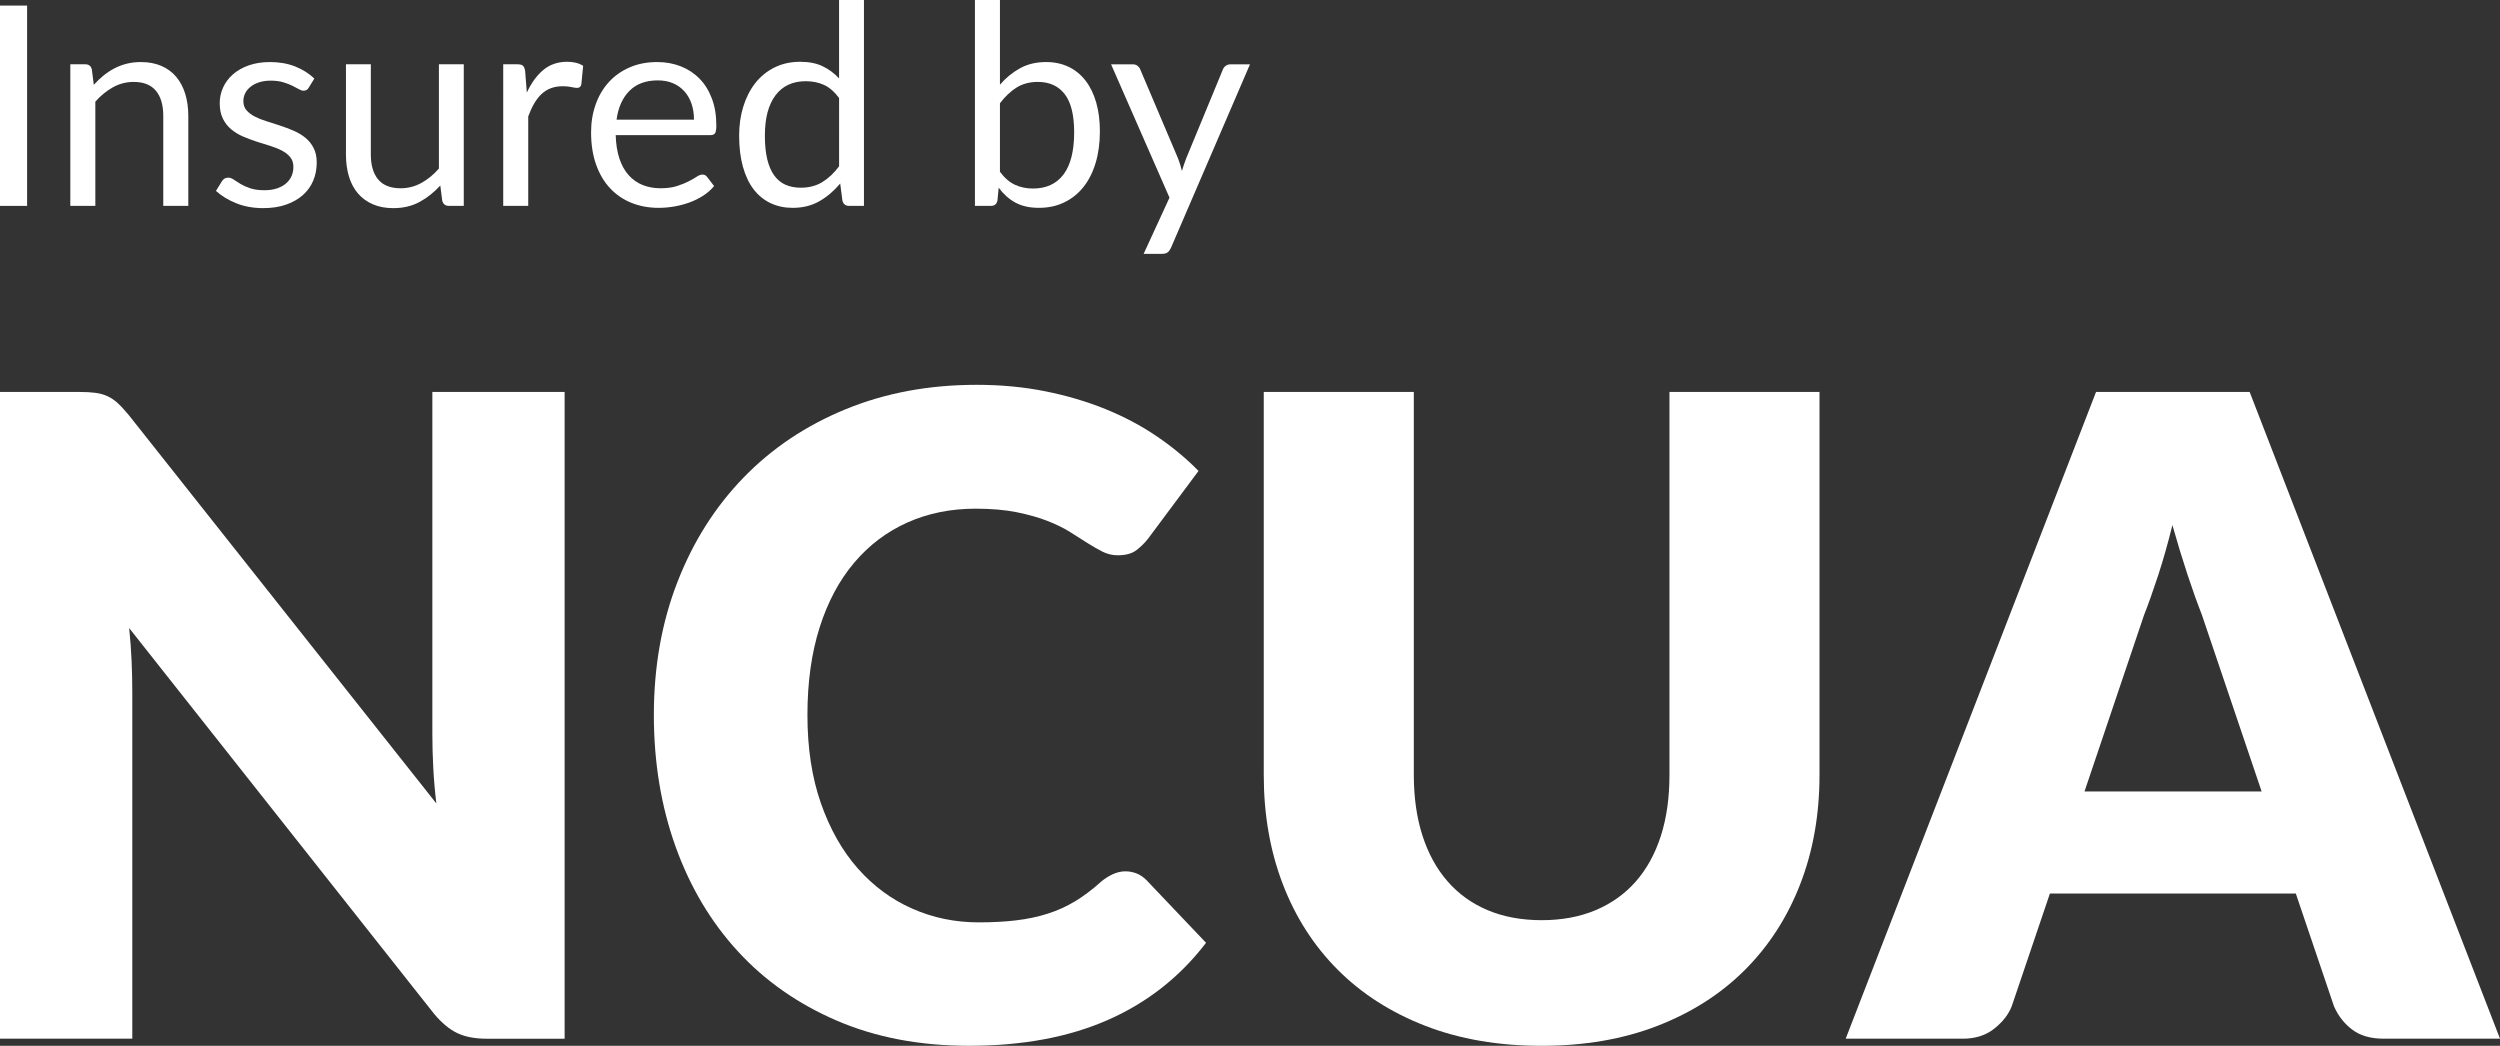
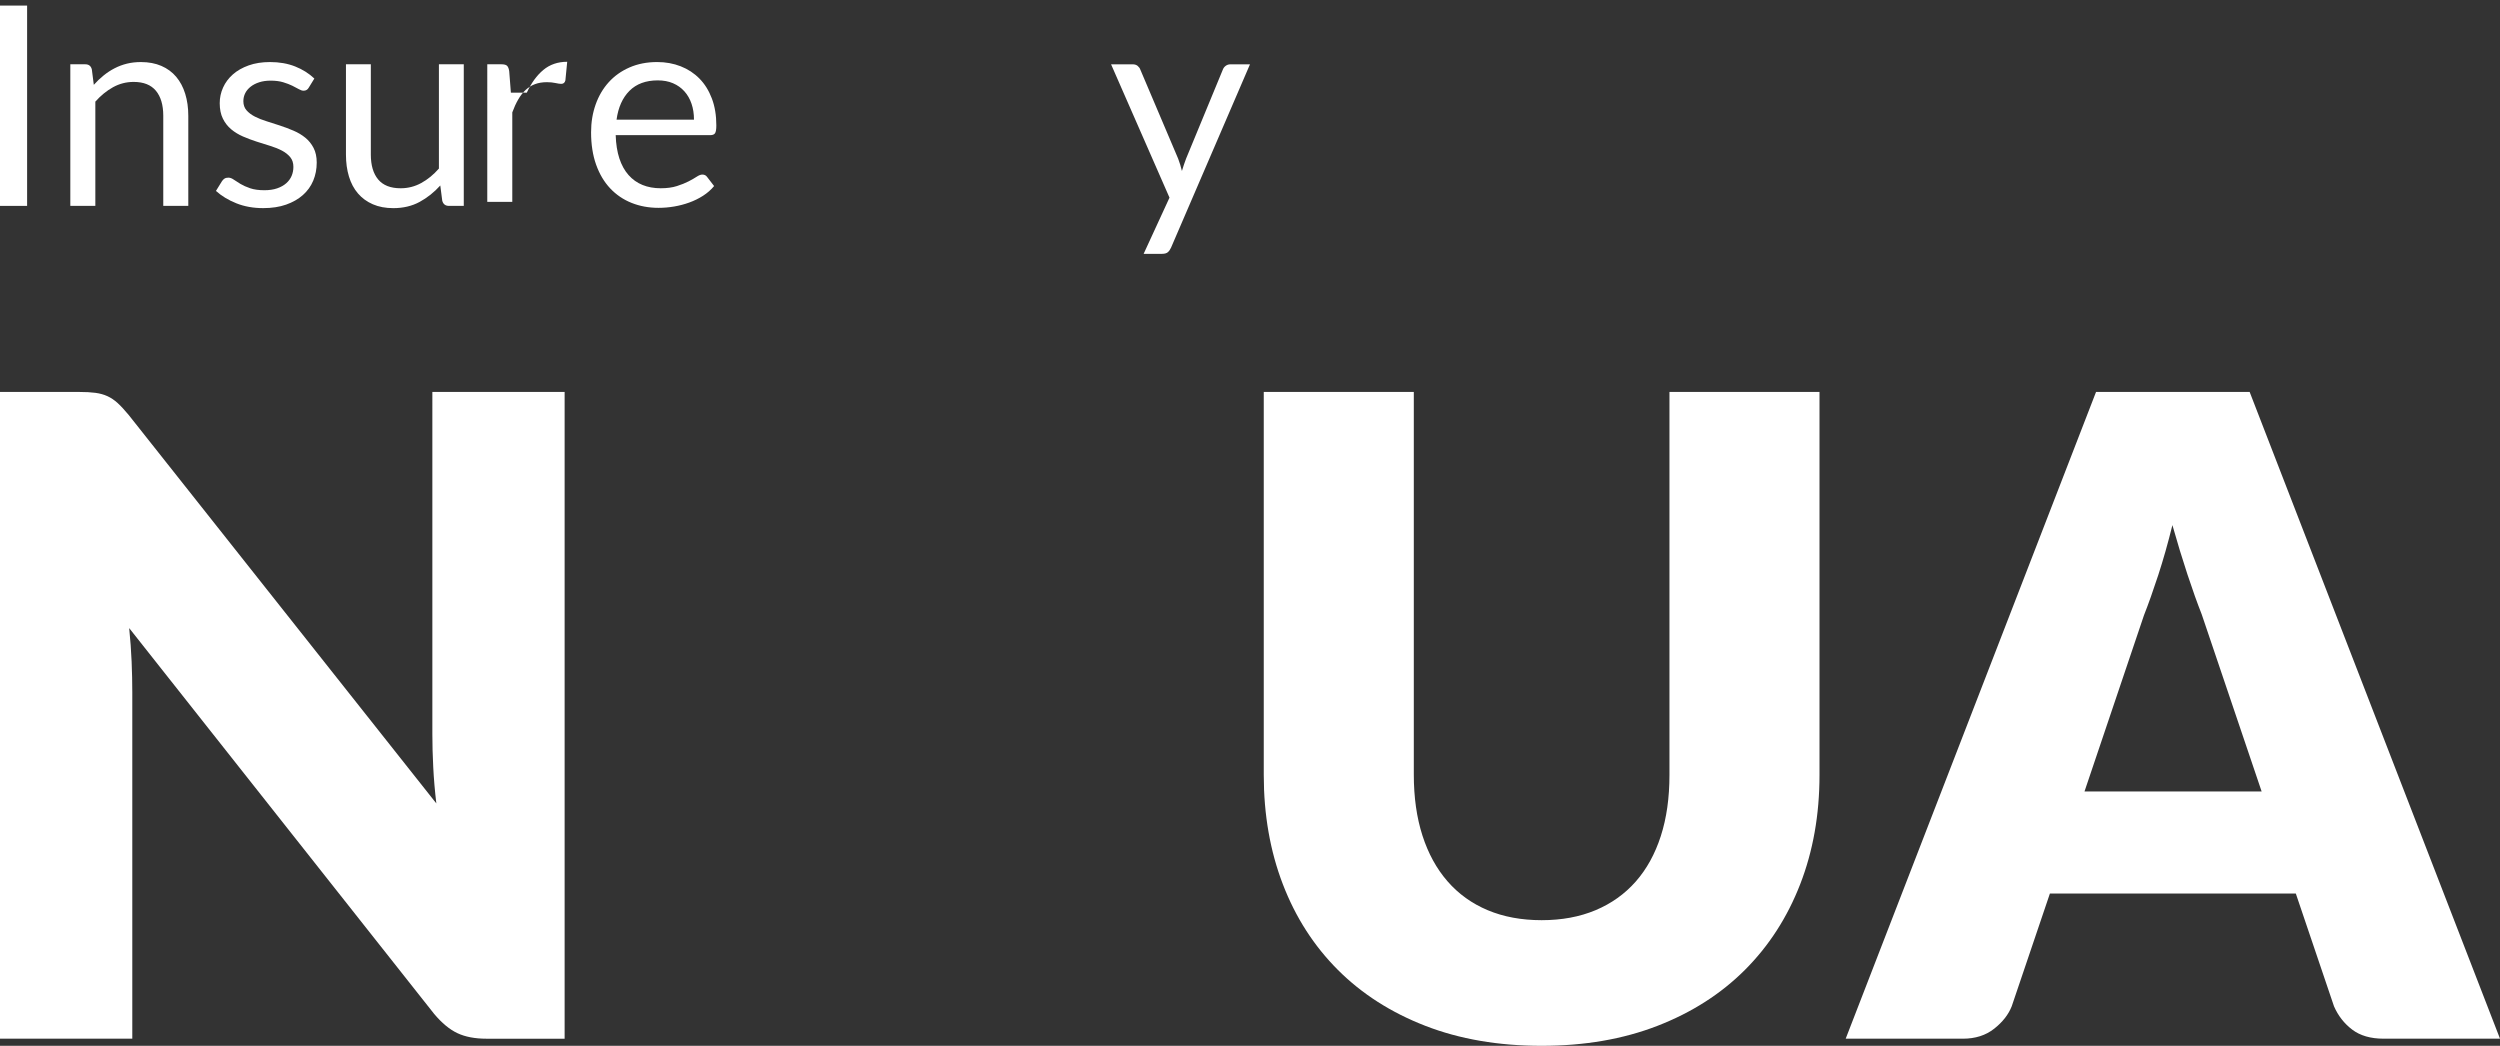
<svg xmlns="http://www.w3.org/2000/svg" id="Layer_1" viewBox="0 0 180 75.298">
  <rect x="0" y="0" width="180" height="75.298" fill="#333333" stroke="none" />
  <g>
    <path d="M1.952,14.824H0V.402H1.952V14.824Z" fill="#fff" />
    <path d="M6.753,6.109c.222-.248,.456-.473,.705-.674,.248-.201,.512-.374,.79-.518,.278-.144,.573-.255,.886-.333,.312-.077,.649-.116,1.011-.116,.557,0,1.048,.093,1.474,.277,.426,.185,.782,.447,1.067,.785,.285,.339,.502,.746,.649,1.223,.147,.476,.222,1.003,.222,1.58v6.491h-1.802v-6.491c0-.771-.176-1.37-.528-1.796-.353-.426-.888-.639-1.605-.639-.53,0-1.025,.127-1.485,.382-.46,.255-.884,.601-1.273,1.037v7.507h-1.801V4.629h1.077c.255,0,.413,.124,.473,.372l.141,1.107Z" fill="#fff" />
    <path d="M22.231,6.31c-.081,.147-.205,.221-.372,.221-.101,0-.215-.037-.342-.111-.127-.074-.283-.156-.468-.246s-.404-.175-.659-.252-.557-.116-.906-.116c-.302,0-.574,.039-.815,.116-.242,.077-.448,.183-.619,.317-.171,.134-.302,.29-.393,.468-.09,.177-.135,.371-.135,.578,0,.262,.075,.48,.226,.655,.151,.174,.351,.325,.599,.453,.248,.128,.53,.24,.845,.337,.316,.098,.639,.201,.971,.312s.656,.233,.971,.367c.315,.134,.597,.302,.845,.503,.248,.201,.448,.448,.599,.74,.151,.292,.226,.643,.226,1.052,0,.47-.084,.904-.251,1.303-.168,.399-.416,.745-.745,1.037-.329,.292-.732,.521-1.208,.689-.477,.168-1.026,.252-1.651,.252-.711,0-1.355-.116-1.932-.347s-1.067-.529-1.469-.891l.423-.685c.054-.087,.117-.154,.191-.201s.168-.07,.282-.07c.121,0,.248,.047,.383,.141,.134,.094,.297,.198,.488,.312s.424,.218,.699,.312c.275,.094,.617,.141,1.026,.141,.349,0,.654-.045,.916-.136s.48-.213,.654-.367c.175-.155,.304-.332,.388-.533,.084-.201,.126-.416,.126-.644,0-.282-.075-.514-.226-.699-.151-.184-.351-.342-.599-.473-.248-.13-.532-.245-.851-.342-.318-.097-.644-.199-.976-.307-.332-.107-.657-.229-.976-.367-.319-.138-.603-.311-.851-.519-.248-.207-.448-.464-.599-.77-.151-.305-.226-.676-.226-1.112,0-.389,.08-.763,.241-1.122,.161-.359,.396-.674,.704-.946,.308-.272,.688-.488,1.137-.649s.963-.242,1.54-.242c.671,0,1.273,.106,1.807,.317s.994,.502,1.384,.87l-.402,.655Z" fill="#fff" />
    <path d="M33.392,4.629V14.824h-1.067c-.255,0-.416-.124-.483-.372l-.141-1.097c-.443,.49-.939,.884-1.489,1.183-.55,.298-1.181,.448-1.892,.448-.557,0-1.048-.092-1.474-.277-.426-.185-.784-.444-1.072-.78-.289-.336-.505-.741-.649-1.218-.145-.476-.216-1.003-.216-1.58V4.629h1.791v6.501c0,.772,.176,1.369,.529,1.791s.891,.634,1.616,.634c.53,0,1.024-.126,1.484-.378,.46-.251,.884-.598,1.273-1.041V4.629h1.791Z" fill="#fff" />
-     <path d="M37.93,6.672c.322-.698,.718-1.243,1.188-1.635s1.043-.589,1.721-.589c.215,0,.421,.023,.619,.07,.198,.047,.374,.121,.529,.221l-.131,1.339c-.04,.168-.141,.251-.302,.251-.094,0-.231-.02-.412-.06s-.386-.061-.614-.061c-.322,0-.609,.047-.86,.141-.251,.094-.476,.233-.674,.418-.198,.185-.376,.413-.533,.685-.158,.271-.3,.582-.428,.931v6.441h-1.801V4.629h1.026c.194,0,.329,.037,.402,.111s.124,.201,.151,.383l.121,1.55Z" fill="#fff" />
+     <path d="M37.93,6.672c.322-.698,.718-1.243,1.188-1.635s1.043-.589,1.721-.589l-.131,1.339c-.04,.168-.141,.251-.302,.251-.094,0-.231-.02-.412-.06s-.386-.061-.614-.061c-.322,0-.609,.047-.86,.141-.251,.094-.476,.233-.674,.418-.198,.185-.376,.413-.533,.685-.158,.271-.3,.582-.428,.931v6.441h-1.801V4.629h1.026c.194,0,.329,.037,.402,.111s.124,.201,.151,.383l.121,1.55Z" fill="#fff" />
    <path d="M51.416,13.395c-.221,.268-.486,.501-.795,.699-.308,.198-.639,.36-.992,.488-.352,.127-.716,.223-1.092,.287s-.748,.096-1.117,.096c-.705,0-1.354-.119-1.948-.357-.594-.238-1.107-.587-1.54-1.047-.433-.46-.77-1.028-1.012-1.706-.241-.678-.362-1.456-.362-2.335,0-.711,.109-1.375,.327-1.992,.218-.618,.532-1.153,.941-1.605,.409-.453,.909-.809,1.5-1.067,.59-.258,1.254-.388,1.992-.388,.61,0,1.176,.103,1.696,.307s.97,.5,1.349,.886c.379,.385,.676,.862,.891,1.429,.215,.567,.322,1.213,.322,1.937,0,.282-.03,.47-.091,.563-.061,.094-.175,.141-.342,.141h-6.813c.02,.644,.109,1.204,.266,1.681,.158,.476,.378,.874,.66,1.192s.617,.557,1.006,.714c.389,.158,.825,.237,1.308,.237,.449,0,.837-.052,1.162-.156,.325-.104,.606-.216,.84-.337,.235-.121,.431-.233,.589-.337,.158-.104,.294-.156,.408-.156,.147,0,.262,.057,.342,.171l.503,.654Zm-1.449-4.781c0-.416-.059-.797-.176-1.142-.117-.345-.288-.644-.513-.895s-.498-.446-.82-.584-.688-.206-1.097-.206c-.859,0-1.538,.25-2.038,.75-.5,.5-.81,1.192-.931,2.078h5.576Z" fill="#fff" />
-     <path d="M62.205,0V14.824h-1.067c-.255,0-.416-.124-.483-.372l-.161-1.238c-.436,.523-.933,.946-1.489,1.268-.557,.322-1.201,.483-1.932,.483-.584,0-1.114-.112-1.59-.337-.476-.225-.882-.555-1.218-.992-.336-.436-.593-.98-.775-1.63s-.272-1.399-.272-2.244c0-.751,.1-1.451,.302-2.098s.49-1.209,.865-1.686c.376-.476,.837-.85,1.384-1.122,.547-.272,1.162-.407,1.847-.407,.624,0,1.159,.105,1.605,.317,.446,.211,.844,.505,1.192,.881V0h1.791Zm-1.791,7.054c-.336-.449-.698-.763-1.087-.941-.389-.177-.825-.266-1.308-.266-.946,0-1.674,.339-2.184,1.016-.51,.678-.764,1.644-.764,2.899,0,.664,.057,1.233,.171,1.706s.282,.862,.503,1.167c.221,.305,.493,.529,.815,.669,.322,.141,.687,.211,1.097,.211,.59,0,1.105-.134,1.545-.402,.44-.269,.844-.648,1.213-1.137V7.054Z" fill="#fff" />
-     <path d="M71.996,6.098c.429-.496,.914-.892,1.455-1.188,.54-.295,1.162-.443,1.867-.443,.597,0,1.135,.115,1.615,.342,.48,.228,.887,.559,1.223,.992,.335,.432,.592,.958,.77,1.575,.177,.618,.266,1.312,.266,2.084,0,.825-.1,1.577-.302,2.254-.201,.678-.491,1.256-.87,1.736-.379,.48-.84,.852-1.384,1.117-.543,.265-1.154,.397-1.831,.397-.671,0-1.236-.126-1.696-.377s-.86-.609-1.203-1.072l-.091,.926c-.054,.255-.208,.382-.462,.382h-1.158V0h1.801V6.098Zm0,6.27c.329,.443,.69,.755,1.082,.936s.823,.271,1.293,.271c.959,0,1.694-.339,2.204-1.016,.509-.678,.765-1.687,.765-3.029,0-1.248-.227-2.165-.68-2.752-.453-.587-1.099-.881-1.937-.881-.584,0-1.092,.134-1.524,.402-.433,.269-.834,.648-1.203,1.137v4.931Z" fill="#fff" />
    <path d="M90,4.629l-5.686,13.204c-.06,.134-.135,.242-.226,.322s-.23,.121-.418,.121h-1.328l1.862-4.045-4.207-9.601h1.55c.154,0,.276,.039,.367,.116,.091,.078,.153,.163,.186,.257l2.727,6.421c.108,.282,.198,.577,.272,.886,.094-.315,.194-.614,.302-.895l2.647-6.411c.04-.107,.109-.196,.206-.266,.097-.07,.206-.106,.327-.106h1.418Z" fill="#fff" />
  </g>
  <g>
    <path d="M40.653,28.22v46.567h-5.625c-.831,0-1.529-.133-2.094-.399-.565-.266-1.124-.73-1.678-1.39L9.301,45.223c.085,.831,.143,1.636,.176,2.413,.032,.778,.048,1.508,.048,2.189v24.961H0V28.22H5.689c.468,0,.863,.021,1.183,.064,.319,.043,.607,.123,.863,.24,.256,.117,.5,.282,.735,.495,.234,.214,.5,.501,.799,.863l22.148,27.965c-.107-.895-.181-1.763-.223-2.605-.043-.842-.064-1.635-.064-2.381V28.22h9.524Z" fill="#fff" />
-     <path d="M81.051,62.737c.256,0,.512,.048,.767,.144,.256,.096,.5,.261,.735,.495l4.283,4.506c-1.875,2.451-4.224,4.299-7.047,5.545s-6.163,1.87-10.019,1.87c-3.537,0-6.707-.602-9.508-1.806-2.802-1.204-5.178-2.866-7.127-4.986-1.949-2.12-3.446-4.634-4.491-7.542-1.044-2.909-1.566-6.067-1.566-9.477,0-3.473,.564-6.664,1.694-9.572,1.129-2.909,2.716-5.417,4.762-7.527,2.046-2.109,4.495-3.75,7.351-4.922,2.855-1.171,5.997-1.758,9.428-1.758,1.747,0,3.393,.155,4.938,.464,1.544,.309,2.988,.735,4.331,1.278,1.343,.543,2.578,1.199,3.707,1.966s2.131,1.598,3.005,2.493l-3.643,4.89c-.235,.299-.512,.571-.831,.815-.32,.245-.767,.367-1.343,.367-.383,0-.746-.085-1.087-.256-.341-.17-.703-.378-1.087-.623-.384-.245-.805-.512-1.263-.799-.458-.288-1.002-.554-1.63-.799-.629-.245-1.364-.452-2.205-.623-.842-.17-1.827-.256-2.956-.256-1.79,0-3.425,.331-4.906,.991-1.481,.66-2.76,1.625-3.835,2.892-1.076,1.268-1.907,2.823-2.493,4.666-.586,1.843-.879,3.947-.879,6.312,0,2.387,.324,4.507,.974,6.36s1.534,3.415,2.653,4.682c1.119,1.268,2.423,2.232,3.915,2.892,1.491,.661,3.089,.991,4.794,.991,.98,0,1.875-.048,2.685-.144,.809-.096,1.566-.256,2.269-.479,.703-.224,1.363-.522,1.981-.895,.618-.373,1.247-.847,1.885-1.423,.256-.213,.533-.388,.831-.527,.298-.139,.608-.208,.927-.208Z" fill="#fff" />
    <path d="M110.997,66.253c1.449,0,2.743-.24,3.883-.719,1.14-.479,2.104-1.167,2.892-2.061,.788-.895,1.39-1.986,1.806-3.276,.416-1.289,.623-2.754,.623-4.394V28.22h10.803v27.582c0,2.855-.463,5.476-1.39,7.862-.927,2.387-2.253,4.443-3.979,6.169s-3.825,3.068-6.296,4.027c-2.472,.959-5.252,1.439-8.342,1.439-3.111,0-5.902-.479-8.373-1.439-2.472-.959-4.571-2.301-6.296-4.027s-3.047-3.782-3.963-6.169c-.916-2.386-1.374-5.007-1.374-7.862V28.22h10.803v27.55c0,1.641,.208,3.106,.623,4.394,.416,1.289,1.017,2.387,1.806,3.292,.788,.906,1.752,1.598,2.892,2.078,1.14,.479,2.434,.719,3.883,.719Z" fill="#fff" />
    <path d="M180,74.786h-8.373c-.938,0-1.694-.218-2.269-.655-.575-.436-1.012-.996-1.31-1.678l-2.749-8.118h-17.706l-2.749,8.118c-.235,.597-.655,1.134-1.263,1.614s-1.358,.719-2.253,.719h-8.438l18.026-46.567h11.059l18.026,46.567Zm-17.163-17.802l-4.314-12.752c-.319-.81-.661-1.763-1.023-2.861-.363-1.097-.725-2.285-1.087-3.563-.32,1.3-.661,2.504-1.023,3.611-.362,1.108-.703,2.067-1.023,2.877l-4.283,12.688h12.752Z" fill="#fff" />
  </g>
</svg>